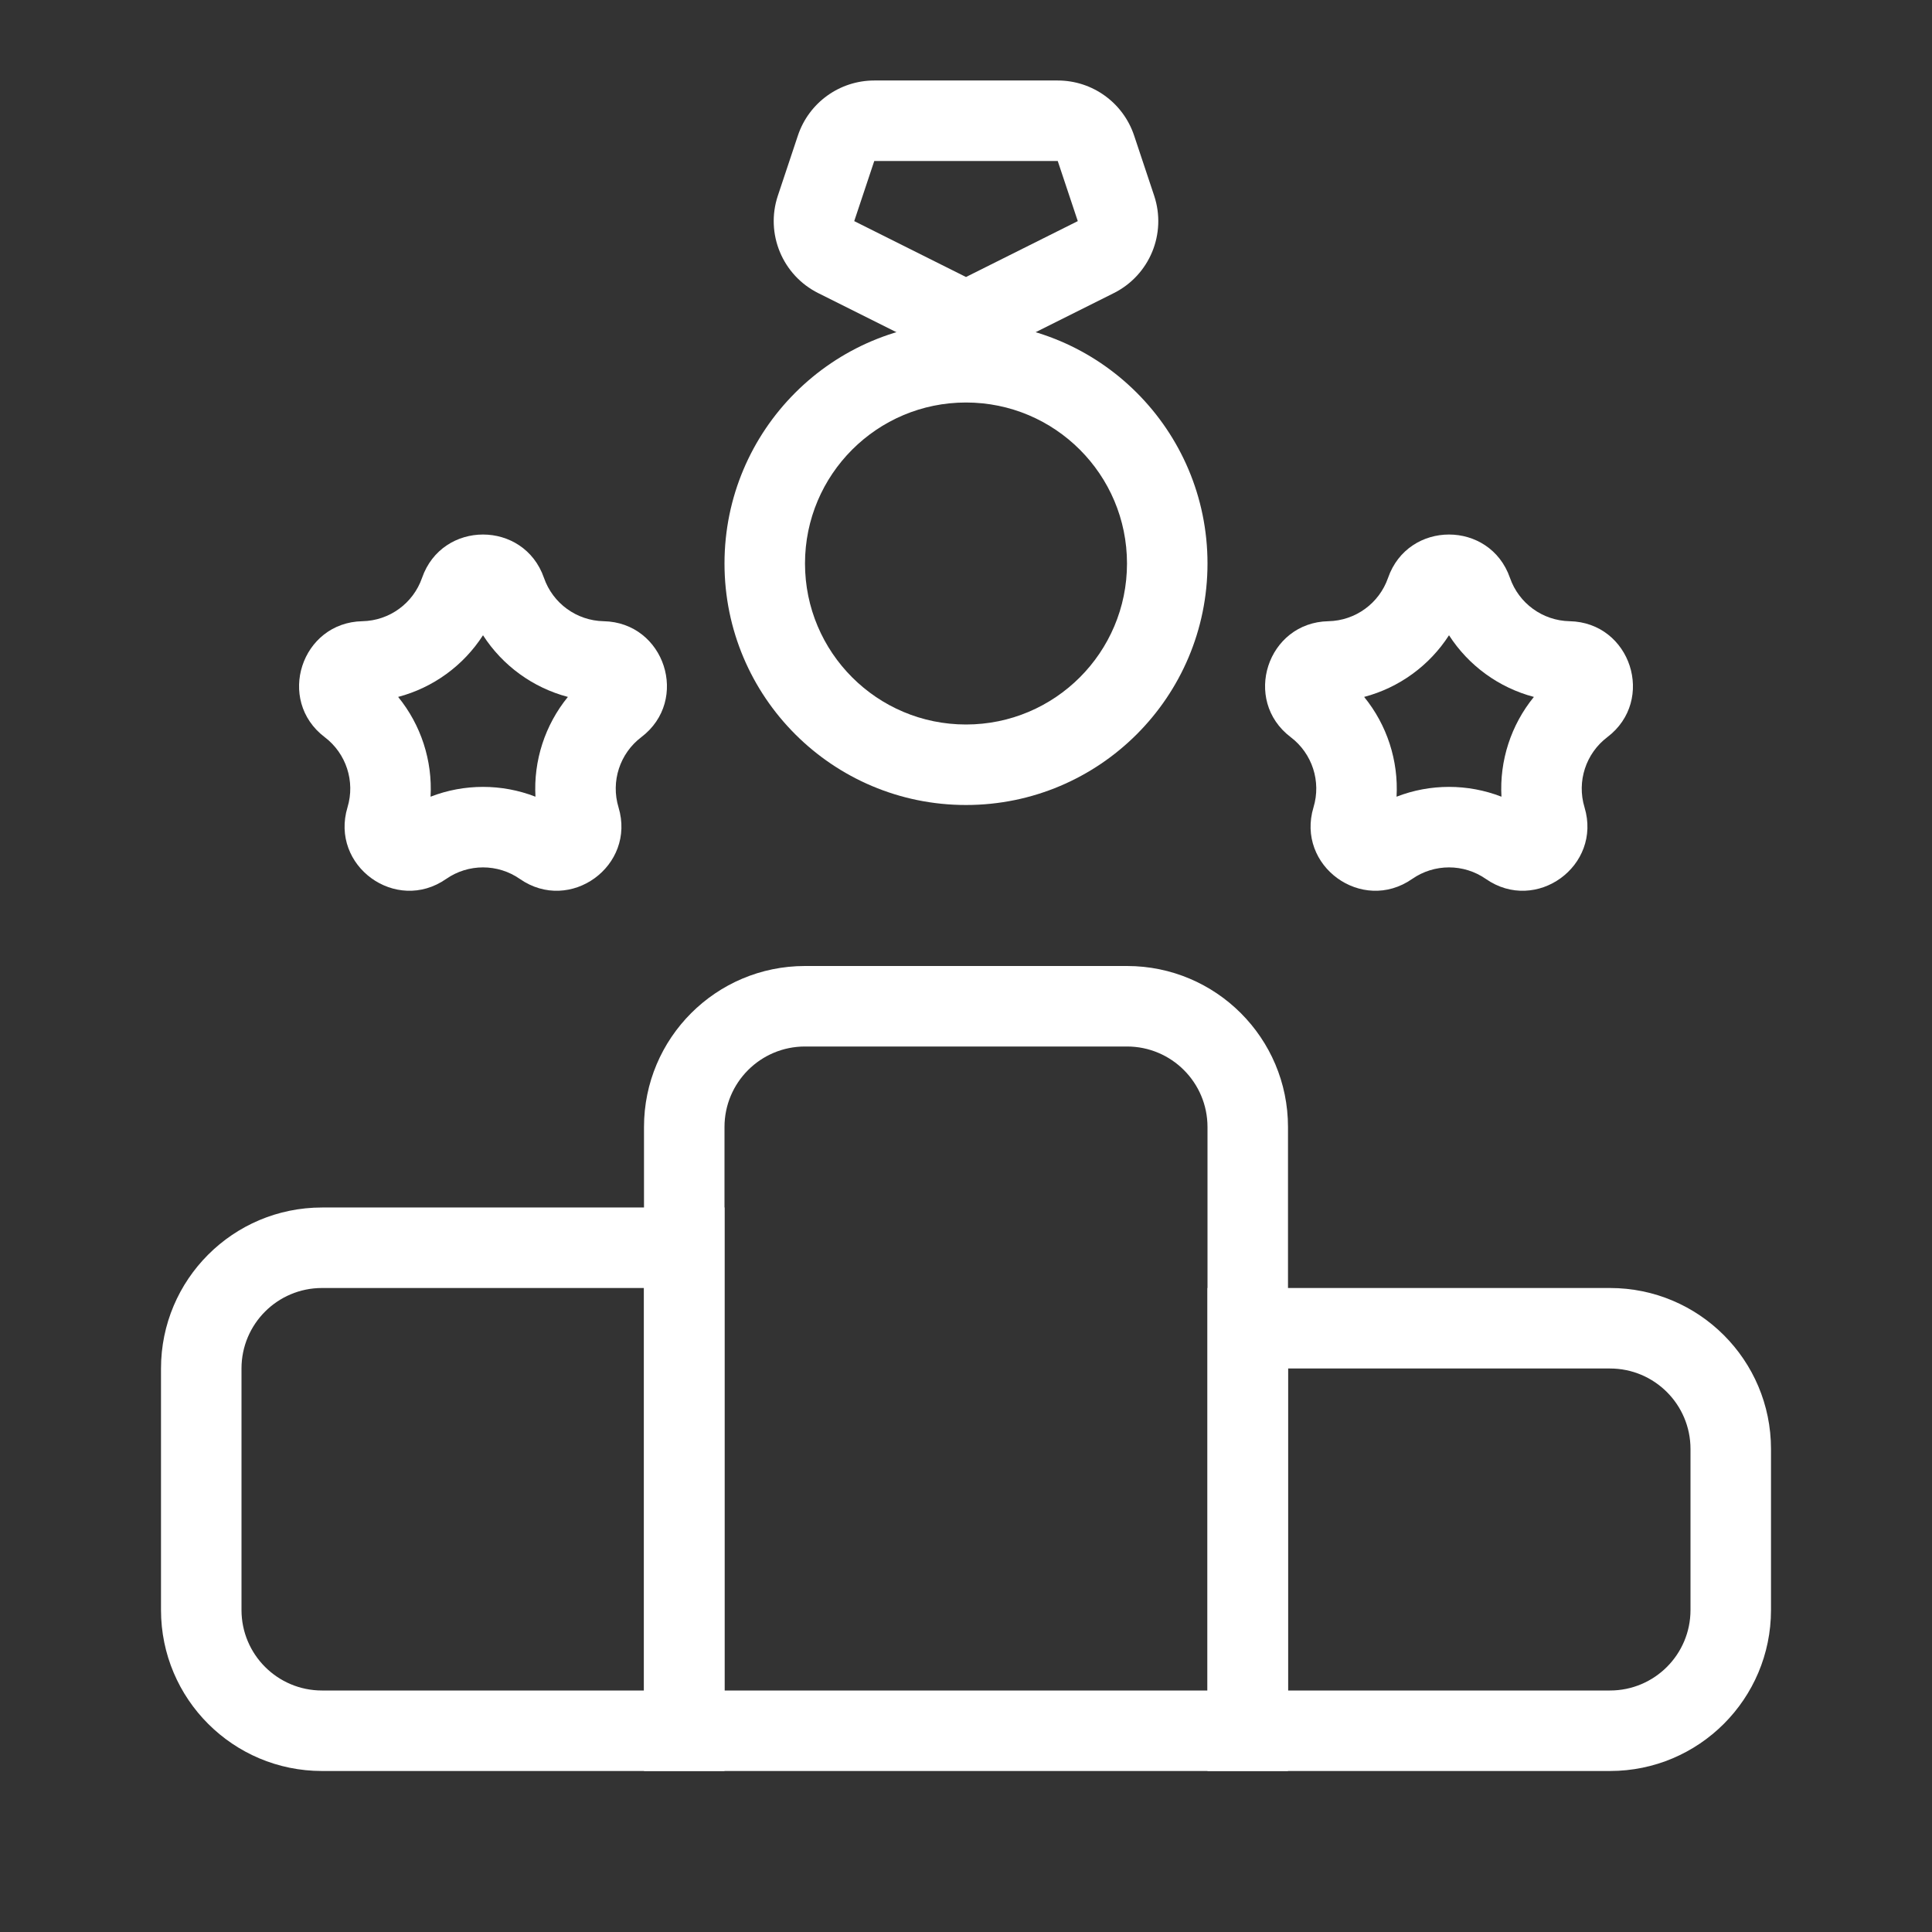
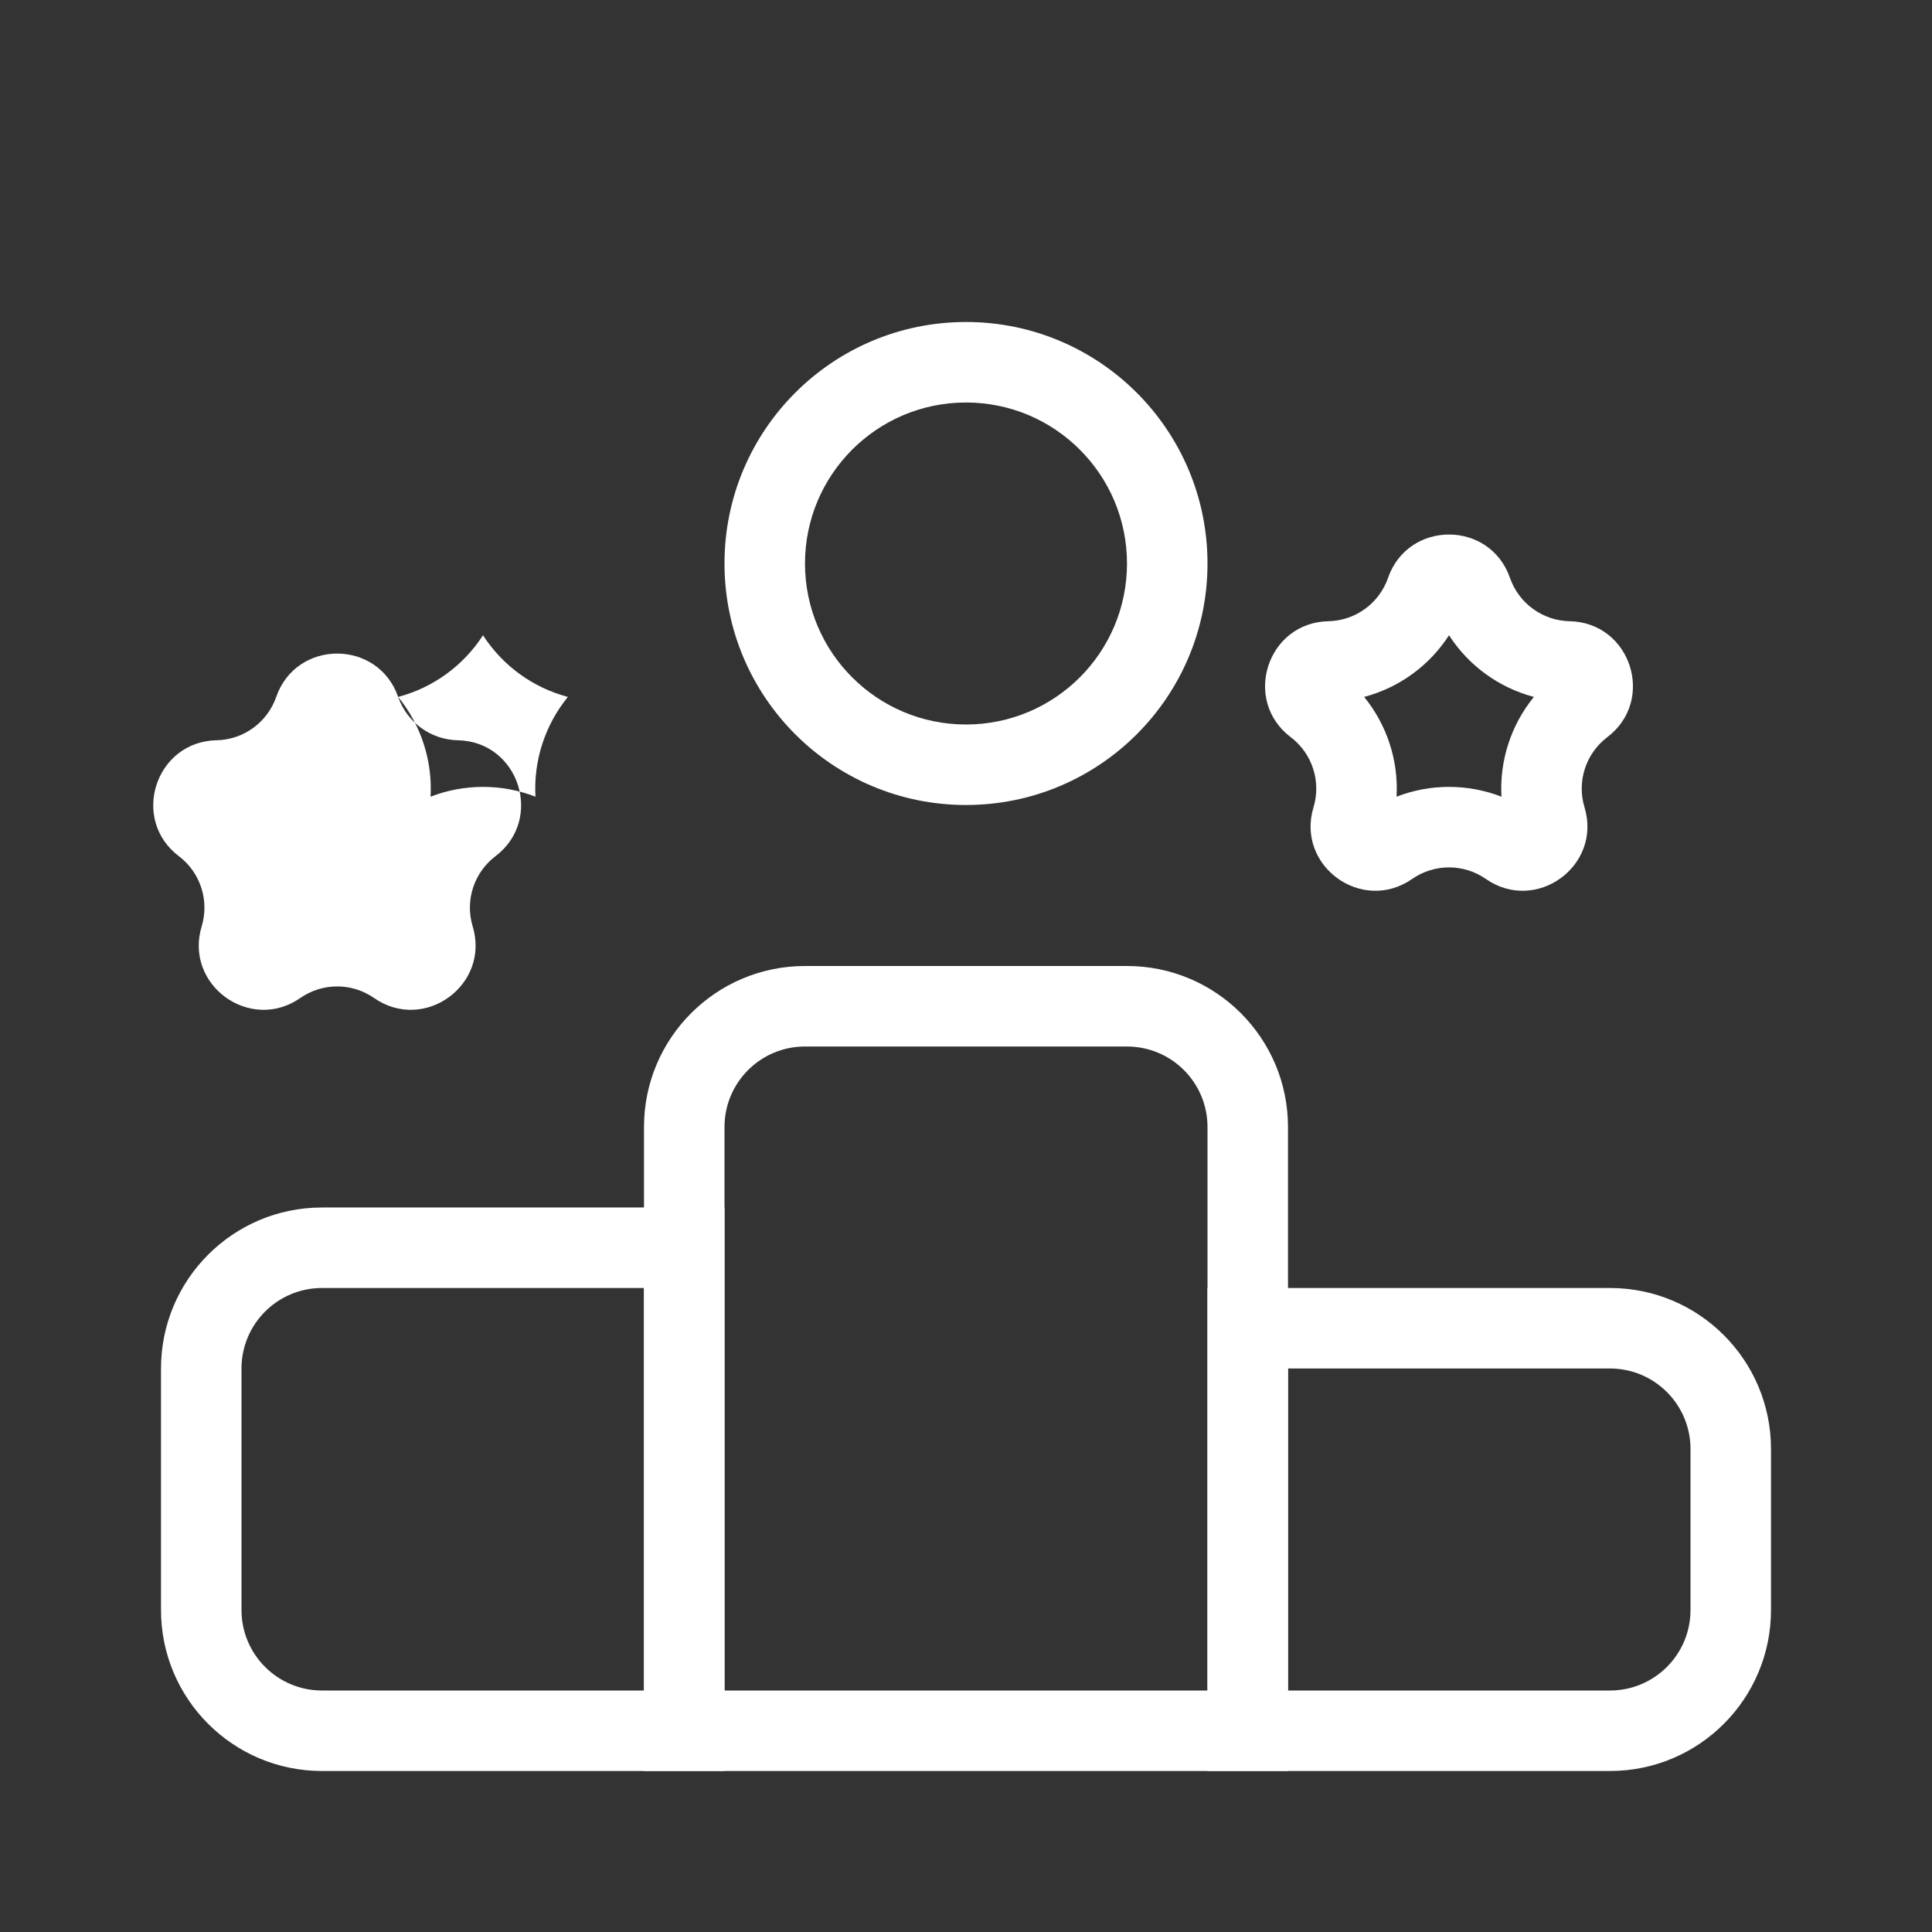
<svg xmlns="http://www.w3.org/2000/svg" width="1200pt" height="1200pt" version="1.1" viewBox="0 0 1200 1200">
  <rect x="0" y="0" width="1200" height="1200" fill="#333333" stroke="none" />
  <g fill="#fff" fill-rule="evenodd">
    <path d="m400 800h-200c-27.613 0-50 22.387-50 50v150c0 27.613 22.387 50 50 50h200zm-200-50c-55.227 0-100 44.77-100 100v150c0 55.23 44.773 100 100 100h250v-350z" />
    <path d="m1e3 850h-200v200h200c27.613 0 50-22.387 50-50v-100c0-27.613-22.387-50-50-50zm-250-50v300h250c55.23 0 100-44.77 100-100v-100c0-55.23-44.77-100-100-100z" />
    <path d="m700 650h-200c-27.613 0-50 22.387-50 50v350h300v-350c0-27.613-22.387-50-50-50zm-200-50c-55.227 0-100 44.77-100 100v400h400v-400c0-55.23-44.77-100-100-100z" />
    <path d="m600 450c55.23 0 100-44.773 100-100s-44.77-100-100-100-100 44.773-100 100 44.77 100 100 100zm0 50c82.844 0 150-67.156 150-150s-67.156-150-150-150-150 67.156-150 150 67.156 150 150 150z" />
-     <path d="m495.59 84.188c6.805-20.414 25.91-34.188 47.434-34.188h113.96c21.523 0 40.629 13.773 47.434 34.188l12.445 37.336c7.871 23.605-2.812 49.406-25.074 60.535l-69.426 34.711c-14.074 7.039-30.645 7.039-44.719 0l-69.426-34.711c-22.258-11.129-32.945-36.93-25.074-60.535zm161.39 15.812h-113.96l-12.445 37.336 69.426 34.715 69.426-34.715z" />
-     <path d="m247.29 432.87c14.195 17.402 21.391 39.551 20.137 61.973 20.938-8.125 44.219-8.125 65.156 0-1.254-22.422 5.941-44.57 20.137-61.973-21.711-5.734-40.551-19.422-52.715-38.301-12.164 18.879-31.004 32.566-52.715 38.301zm90.578-73.941c-12.477-35.898-63.25-35.898-75.727 0-5.504 15.836-20.285 26.574-37.047 26.918-38 0.773-53.688 49.059-23.402 72.02 13.359 10.133 19.004 27.504 14.152 43.555-11.008 36.379 30.066 66.219 61.262 44.512 13.766-9.578 32.031-9.578 45.797 0 31.195 21.707 72.27-8.133 61.262-44.512-4.852-16.051 0.793-33.422 14.152-43.555 30.285-22.961 14.598-71.246-23.402-72.02-16.762-0.344-31.543-11.082-37.047-26.918z" />
+     <path d="m247.29 432.87c14.195 17.402 21.391 39.551 20.137 61.973 20.938-8.125 44.219-8.125 65.156 0-1.254-22.422 5.941-44.57 20.137-61.973-21.711-5.734-40.551-19.422-52.715-38.301-12.164 18.879-31.004 32.566-52.715 38.301zc-12.477-35.898-63.25-35.898-75.727 0-5.504 15.836-20.285 26.574-37.047 26.918-38 0.773-53.688 49.059-23.402 72.02 13.359 10.133 19.004 27.504 14.152 43.555-11.008 36.379 30.066 66.219 61.262 44.512 13.766-9.578 32.031-9.578 45.797 0 31.195 21.707 72.27-8.133 61.262-44.512-4.852-16.051 0.793-33.422 14.152-43.555 30.285-22.961 14.598-71.246-23.402-72.02-16.762-0.344-31.543-11.082-37.047-26.918z" />
    <path d="m847.29 432.87c14.195 17.402 21.391 39.551 20.137 61.973 20.934-8.125 44.223-8.125 65.156 0-1.254-22.422 5.941-44.57 20.137-61.973-21.715-5.734-40.551-19.422-52.715-38.301-12.164 18.879-31 32.566-52.715 38.301zm90.578-73.941c-12.477-35.898-63.25-35.898-75.727 0-5.508 15.836-20.285 26.574-37.047 26.918-38 0.773-53.691 49.059-23.406 72.02 13.367 10.133 19.012 27.504 14.156 43.555-11.012 36.379 30.066 66.219 61.266 44.512 13.758-9.578 32.031-9.578 45.789 0 31.199 21.707 72.277-8.133 61.266-44.512-4.856-16.051 0.789-33.422 14.156-43.555 30.285-22.961 14.594-71.246-23.406-72.02-16.762-0.344-31.539-11.082-37.047-26.918z" />
  </g>
</svg>